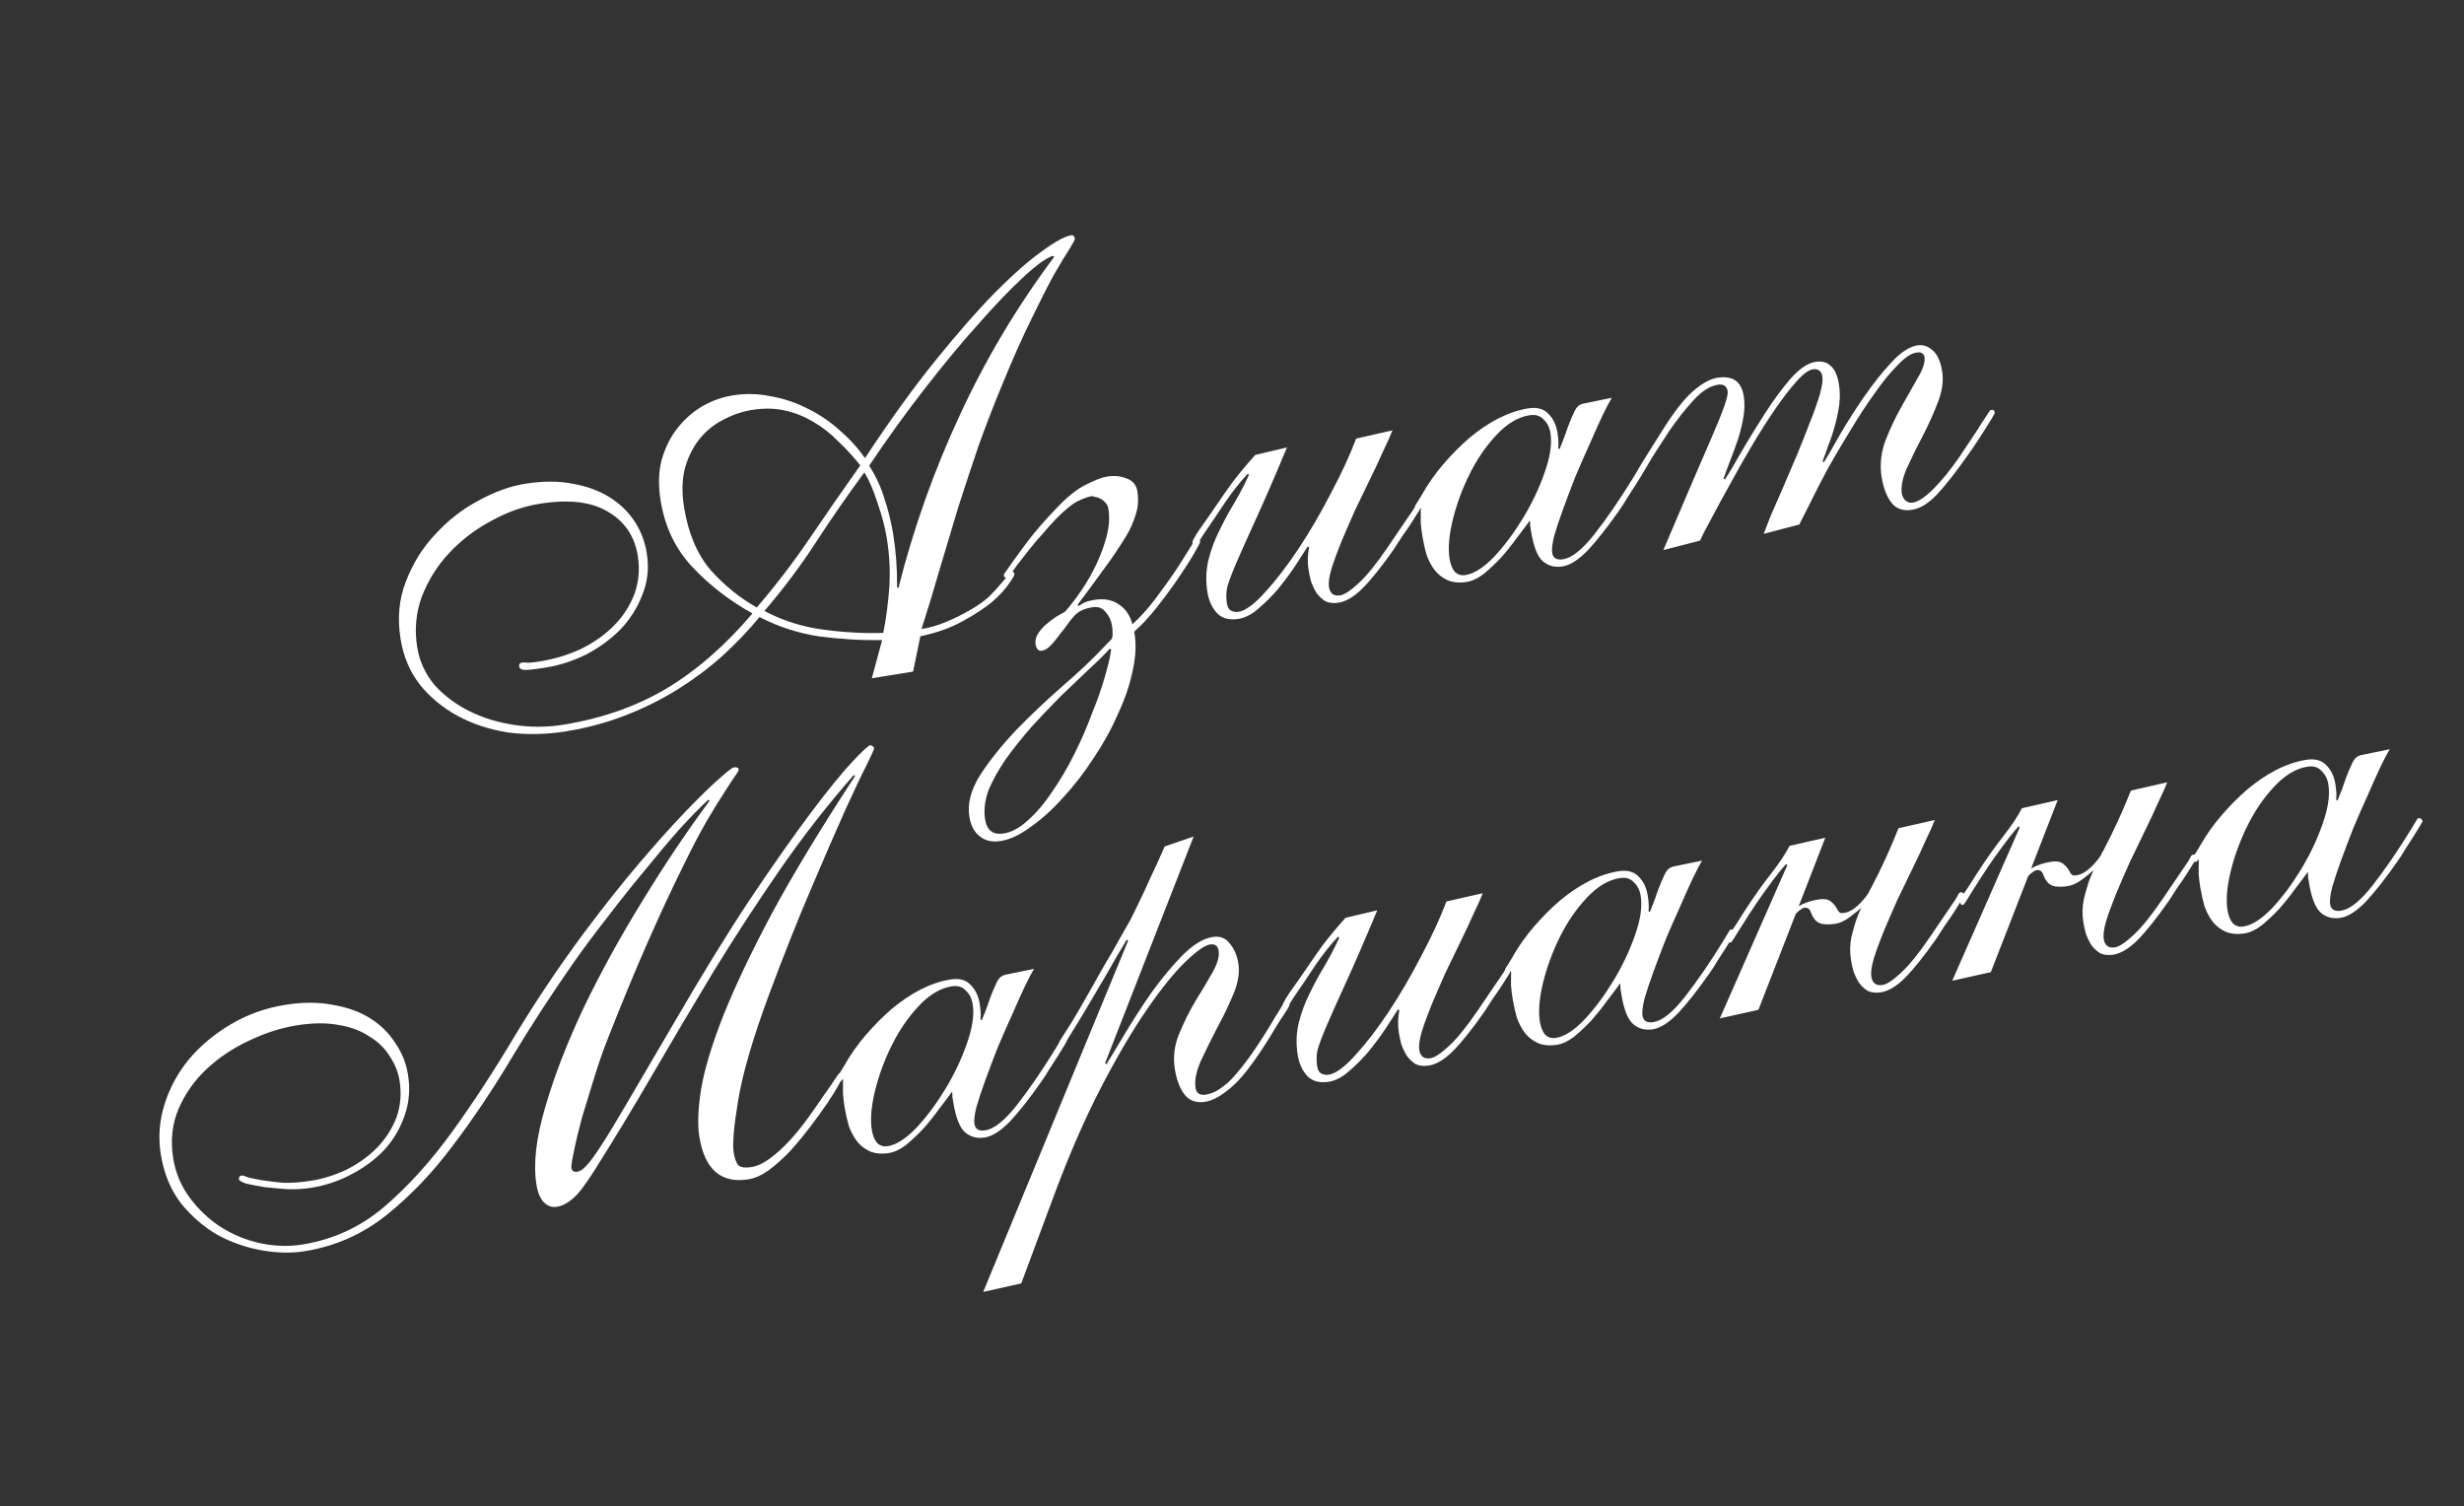
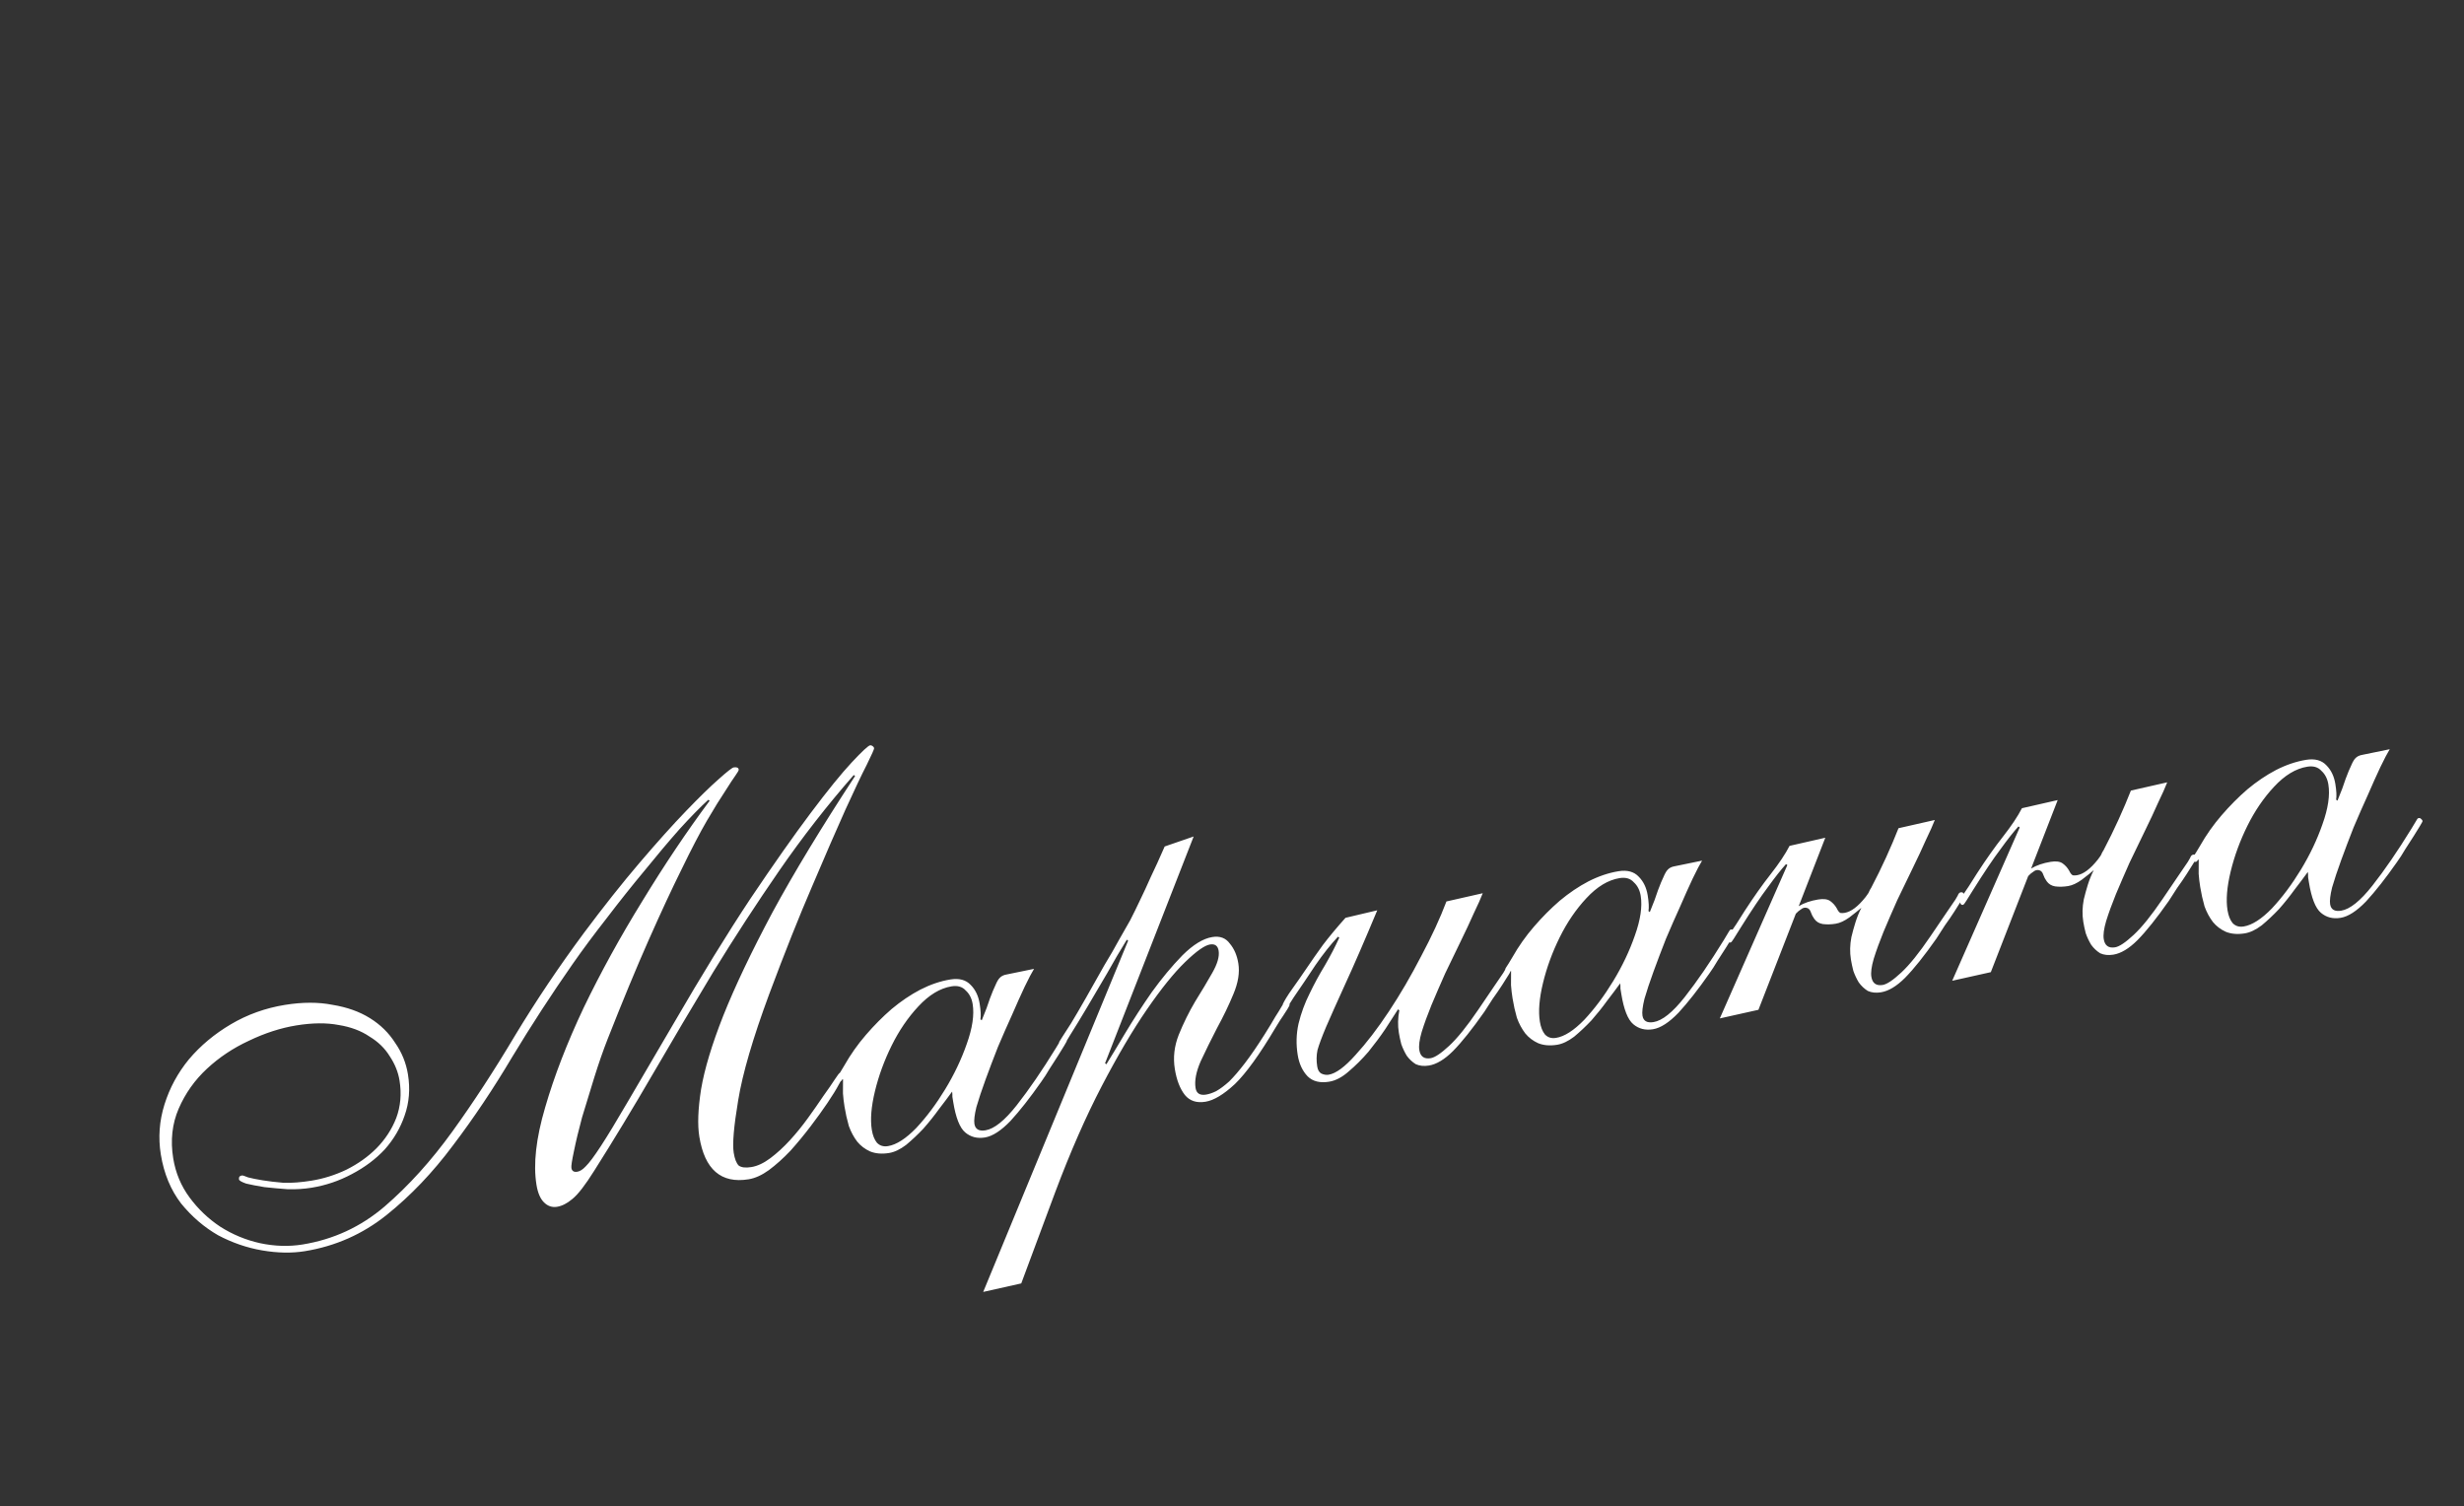
<svg xmlns="http://www.w3.org/2000/svg" width="386" height="236" viewBox="0 0 386 236" fill="none">
  <rect x="0" y="0" width="386" height="236" fill="#333333" stroke="none" />
-   <path d="M143.044 105.209L136.576 106.257L138.19 100.28C134.878 100.325 131.558 100.125 128.229 99.681C124.95 99.167 121.867 98.161 118.982 96.661C117.237 98.788 115.293 100.823 113.149 102.768C111.056 104.644 108.754 106.369 106.244 107.943C103.733 109.517 101.004 110.881 98.057 112.035C95.109 113.188 91.989 114.032 88.695 114.565C85.581 115.069 82.549 115.13 79.598 114.748C76.698 114.296 74.069 113.431 71.711 112.153C69.353 110.876 67.366 109.231 65.749 107.219C64.193 105.197 63.196 102.839 62.76 100.144C62.226 96.85 62.504 93.825 63.594 91.067C64.674 88.249 66.211 85.788 68.206 83.683C70.19 81.517 72.427 79.772 74.917 78.447C77.457 77.053 79.894 76.166 82.23 75.788C84.985 75.342 87.473 75.338 89.695 75.777C91.908 76.156 93.834 76.858 95.475 77.883C97.116 78.908 98.427 80.171 99.407 81.671C100.388 83.172 101.024 84.82 101.315 86.617C101.693 88.952 101.464 91.141 100.626 93.181C99.849 95.212 98.699 97.027 97.176 98.626C95.643 100.165 93.856 101.468 91.817 102.536C89.768 103.544 87.695 104.218 85.599 104.557C83.743 104.858 82.565 104.987 82.067 104.945C81.628 104.893 81.384 104.718 81.336 104.418C81.278 104.059 81.428 103.85 81.787 103.792C82.027 103.753 82.336 103.764 82.715 103.826C83.144 103.818 83.748 103.751 84.526 103.625C86.862 103.247 89.029 102.588 91.028 101.65C93.077 100.642 94.813 99.408 96.236 97.949C97.659 96.489 98.714 94.843 99.4 93.011C100.077 91.119 100.246 89.125 99.907 87.029C99.412 83.975 97.842 81.679 95.196 80.141C92.61 78.593 89.041 78.188 84.49 78.925C81.914 79.342 79.387 80.243 76.907 81.628C74.418 82.953 72.231 84.629 70.346 86.655C68.512 88.611 67.096 90.868 66.097 93.427C65.157 95.976 64.911 98.628 65.357 101.383C65.716 103.599 66.619 105.572 68.068 107.305C69.566 108.967 71.385 110.332 73.524 111.399C75.664 112.466 78.024 113.19 80.606 113.571C83.187 113.951 85.736 113.938 88.251 113.531C94.299 112.551 99.679 110.666 104.389 107.875C109.15 105.014 113.646 101.09 117.877 96.103C114.296 94.102 111.17 91.689 108.5 88.864C105.83 86.039 104.161 82.561 103.492 78.428C103.104 76.033 103.158 73.904 103.655 72.041C104.203 70.109 105.038 68.437 106.162 67.026C107.285 65.615 108.577 64.484 110.037 63.633C111.557 62.772 113.126 62.211 114.743 61.949C116.779 61.619 118.783 61.663 120.756 62.081C122.779 62.429 124.696 63.071 126.507 64.007C128.308 64.883 129.964 65.998 131.474 67.351C133.043 68.695 134.388 70.167 135.508 71.768C139.354 65.921 143.018 60.841 146.498 56.529C149.979 52.216 153.117 48.635 155.913 45.785C158.769 42.926 161.217 40.778 163.258 39.341C165.29 37.844 166.814 37.014 167.832 36.849C168.132 36.8 168.316 36.986 168.383 37.405C168.403 37.525 168.121 38.062 167.538 39.017C166.946 39.911 166.122 41.274 165.066 43.105C164.07 44.925 162.883 47.269 161.503 50.135C160.114 52.941 158.628 56.285 157.044 60.168C155.672 63.463 154.416 66.708 153.274 69.904C152.192 73.091 151.141 76.273 150.119 79.45C149.157 82.617 148.2 85.814 147.247 89.041C146.345 92.199 145.383 95.366 144.361 98.543C145.619 98.339 146.852 97.986 148.061 97.483C149.33 96.97 150.64 96.328 151.99 95.556C153.17 94.873 154.135 94.194 154.887 93.519C155.628 92.785 156.229 92.134 156.691 91.568C157.212 90.992 157.598 90.53 157.849 90.182C158.09 89.774 158.271 89.561 158.391 89.541C158.69 89.493 158.864 89.618 158.912 89.918C158.941 90.097 158.655 90.605 158.053 91.44C157.51 92.265 156.648 93.204 155.467 94.255C154.275 95.247 152.72 96.267 150.8 97.316C148.94 98.355 146.732 99.142 144.177 99.679L143.044 105.209ZM138.936 84.395C138.645 82.599 138.159 80.742 137.48 78.823C136.851 76.836 136.16 75.227 135.408 73.997C132.738 77.625 130.198 81.293 127.787 85.003C125.377 88.712 122.697 92.28 119.749 95.707C122.575 97.216 125.652 98.193 128.981 98.637C132.311 99.081 135.442 99.25 138.374 99.144C138.844 96.732 139.159 94.315 139.32 91.892C139.471 89.41 139.343 86.911 138.936 84.395ZM140.74 92.123C143.097 82.769 146.305 73.737 150.364 65.029C154.414 56.261 159.344 47.995 165.154 40.233L164.945 40.082C163.947 40.367 162.406 41.477 160.322 43.412C158.289 45.278 155.949 47.715 153.302 50.725C150.646 53.675 147.817 57.083 144.818 60.949C141.868 64.746 138.982 68.747 136.16 72.953C137.23 74.623 138.035 76.368 138.575 78.185C139.175 79.993 139.621 81.795 139.912 83.592C140.358 86.347 140.564 89.14 140.532 91.973L140.74 92.123ZM107.167 79.493C107.827 83.565 109.218 86.843 111.341 89.326C113.514 91.739 115.919 93.685 118.555 95.163C121.553 91.666 124.317 88.054 126.848 84.325C129.428 80.527 132.069 76.719 134.769 72.902C133.688 71.54 132.532 70.283 131.301 69.131C130.12 67.909 128.818 66.89 127.395 66.076C126.033 65.252 124.554 64.662 122.96 64.305C121.366 63.949 119.641 63.921 117.784 64.222C116.227 64.474 114.714 64.996 113.244 65.787C111.824 66.508 110.603 67.505 109.58 68.777C108.557 70.049 107.792 71.586 107.285 73.389C106.838 75.182 106.798 77.217 107.167 79.493ZM151.856 127.935C151.527 125.899 152.095 123.717 153.562 121.39C155.038 119.123 156.904 116.792 159.159 114.399C161.424 112.066 163.848 109.768 166.432 107.506C169.075 105.234 171.339 103.085 173.223 101.059L174.17 100.076C174.292 99.687 174.328 99.343 174.28 99.044C174.281 98.675 174.258 98.341 174.209 98.041C174.074 97.203 173.743 96.488 173.217 95.897C172.741 95.237 172.024 94.984 171.066 95.14C170.048 95.305 169.269 95.615 168.728 96.071C168.348 96.379 167.932 96.846 167.48 97.472C167.028 98.098 166.547 98.729 166.035 99.365C165.583 99.992 165.122 100.558 164.651 101.064C164.18 101.571 163.705 101.863 163.226 101.941C162.687 102.028 162.354 101.682 162.228 100.904C162.141 100.365 162.268 99.822 162.609 99.275C162.951 98.728 163.392 98.226 163.933 97.77C164.474 97.314 164.994 96.922 165.494 96.595C166.054 96.259 166.504 96.001 166.844 95.823C167.676 94.89 168.539 93.767 169.433 92.454C170.326 91.142 171.116 89.754 171.801 88.291C172.485 86.828 173.016 85.359 173.392 83.885C173.767 82.411 173.849 81.015 173.635 79.697C173.567 79.278 173.389 78.938 173.101 78.677C172.873 78.407 172.595 78.206 172.266 78.075C171.998 77.934 171.739 77.853 171.489 77.832C171.23 77.751 171.101 77.711 171.101 77.711C170.442 77.817 169.658 78.098 168.748 78.553C167.899 78.998 166.787 79.915 165.415 81.305C164.783 81.96 164.107 82.715 163.384 83.57C162.653 84.364 161.956 85.184 161.294 86.029C160.632 86.874 159.995 87.683 159.383 88.459C158.831 89.224 158.379 89.85 158.028 90.337C157.807 90.496 157.598 90.53 157.399 90.439C157.26 90.339 157.23 90.159 157.311 89.9C158.506 88.17 159.711 86.5 160.925 84.89C162.139 83.28 163.693 81.492 165.587 79.526C167.161 77.857 168.657 76.662 170.077 75.941C171.496 75.219 172.595 74.795 173.374 74.669C174.572 74.475 175.633 74.58 176.559 74.983C177.475 75.326 178.011 75.977 178.166 76.935C178.389 78.313 178.288 79.589 177.864 80.764C177.5 81.929 177.026 82.989 176.443 83.944C175.278 85.853 174.037 87.683 172.723 89.432C171.468 91.172 170.159 92.951 168.794 94.77L169.003 94.921C169.223 94.762 169.503 94.594 169.843 94.416C170.242 94.228 170.772 94.081 171.43 93.974C172.988 93.722 174.288 93.972 175.332 94.725C176.366 95.418 177.054 96.444 177.397 97.802C178.629 96.68 179.802 95.384 180.916 93.913C182.08 92.372 183.134 90.911 184.077 89.529C185.012 88.087 185.77 86.889 186.353 85.934C186.986 84.91 187.392 84.383 187.572 84.354C187.812 84.315 187.96 84.475 188.019 84.835C188.038 84.954 187.711 85.591 187.037 86.745C186.414 87.829 185.58 89.132 184.536 90.653C183.542 92.105 182.433 93.606 181.209 95.156C179.985 96.706 178.808 97.973 177.676 98.955C178.027 100.742 177.953 102.751 177.454 104.983C177.015 107.205 176.247 109.48 175.149 111.809C174.121 114.188 172.838 116.516 171.302 118.793C169.825 121.06 168.25 123.098 166.576 124.905C164.912 126.773 163.225 128.306 161.514 129.505C159.812 130.764 158.243 131.51 156.806 131.742C155.428 131.965 154.312 131.716 153.458 130.994C152.613 130.332 152.079 129.312 151.856 127.935ZM154.323 128.365C154.604 130.102 155.583 130.834 157.26 130.563C158.518 130.359 159.787 129.662 161.069 128.471C162.411 127.27 163.675 125.775 164.86 123.985C166.105 122.185 167.261 120.216 168.328 118.076C169.395 115.937 170.312 113.822 171.08 111.731C171.917 109.69 172.589 107.768 173.096 105.965C173.613 104.222 173.938 102.817 174.073 101.751L173.864 101.6C173.032 102.534 171.92 103.636 170.528 104.906C169.195 106.167 167.758 107.537 166.215 109.016C164.682 110.555 163.159 112.153 161.645 113.812C160.141 115.531 158.787 117.225 157.583 118.895C156.438 120.555 155.533 122.177 154.868 123.76C154.272 125.393 154.09 126.928 154.323 128.365ZM218.139 67.419C217.836 68.205 217.363 69.265 216.718 70.599C216.134 71.923 215.449 73.386 214.664 74.988C213.878 76.59 213.073 78.257 212.247 79.989C211.481 81.71 210.765 83.363 210.1 84.946C209.485 86.459 208.975 87.863 208.57 89.157C208.215 90.383 208.091 91.325 208.198 91.983C208.363 93.001 208.954 93.428 209.972 93.263C210.631 93.156 211.601 92.508 212.883 91.317C214.165 90.126 215.675 88.252 217.412 85.697C218.507 84.106 219.35 82.864 219.943 81.969C220.585 81.004 221.057 80.313 221.358 79.896C221.65 79.418 221.816 79.115 221.856 78.985C221.957 78.846 222.067 78.767 222.186 78.748C222.486 78.699 222.66 78.825 222.708 79.124C222.718 79.184 222.582 79.482 222.3 80.02C222.009 80.497 221.642 81.079 221.2 81.765C220.758 82.451 220.261 83.177 219.709 83.942C219.217 84.698 218.775 85.384 218.383 86.001C216.486 88.705 214.851 90.752 213.478 92.142C212.155 93.463 210.895 94.22 209.698 94.414C208.919 94.54 208.231 94.467 207.634 94.195C207.087 93.853 206.615 93.407 206.219 92.857C205.882 92.297 205.601 91.697 205.374 91.058C205.208 90.409 205.081 89.815 204.994 89.276C204.809 88.138 204.835 86.966 205.07 85.76L204.861 85.61C204.318 86.435 203.655 87.464 202.872 88.698C202.079 89.871 201.195 91.059 200.222 92.261C199.24 93.403 198.208 94.431 197.127 95.344C196.105 96.246 195.085 96.78 194.067 96.945C192.63 97.178 191.509 96.899 190.705 96.107C189.891 95.256 189.373 94.141 189.149 92.764C188.878 91.087 188.92 89.451 189.277 87.857C189.683 86.194 190.259 84.625 191.004 83.153C191.739 81.62 192.543 80.138 193.418 78.706C194.282 77.213 195.032 75.771 195.667 74.377L195.458 74.227C194.305 75.458 193.132 76.939 191.937 78.669C190.802 80.389 189.662 82.079 188.518 83.74C188.025 84.496 187.734 84.973 187.643 85.172C187.553 85.371 187.417 85.485 187.238 85.514C186.998 85.553 186.849 85.393 186.791 85.033C186.781 84.974 186.797 84.879 186.837 84.749C186.928 84.55 187.094 84.247 187.335 83.839C187.576 83.431 187.948 82.879 188.45 82.184C189.002 81.418 189.7 80.414 190.543 79.171C191.286 78.067 192.135 76.855 193.088 75.532C194.102 74.201 195.285 72.78 196.638 71.27L201.611 70.096C199.574 74.974 197.895 78.841 196.576 81.697C195.306 84.484 194.314 86.704 193.598 88.356C192.932 89.939 192.483 91.148 192.25 91.985C192.076 92.812 192.063 93.675 192.208 94.573C192.295 95.112 192.508 95.477 192.846 95.668C193.244 95.85 193.623 95.911 193.982 95.853C195.12 95.668 196.521 94.643 198.185 92.775C199.91 90.898 201.66 88.617 203.438 85.933C205.216 83.248 206.899 80.363 208.489 77.278C210.139 74.184 211.459 71.328 212.448 68.709L218.139 67.419ZM252.499 62.315C252.158 62.862 251.665 63.802 251.02 65.135C250.426 66.399 249.771 67.858 249.055 69.51C248.33 71.102 247.589 72.789 246.833 74.571C246.137 76.343 245.491 78.046 244.895 79.679C244.299 81.312 243.824 82.741 243.469 83.966C243.174 85.181 243.07 86.059 243.158 86.598C243.293 87.436 243.87 87.773 244.888 87.608C246.266 87.385 247.897 86.076 249.783 83.681C251.72 81.216 253.758 78.243 255.898 74.762C256.331 74.016 256.597 73.574 256.697 73.434C256.788 73.236 256.893 73.126 257.013 73.107C257.193 73.078 257.322 73.118 257.401 73.228C257.54 73.329 257.62 73.439 257.639 73.558C257.649 73.618 257.508 73.887 257.217 74.365C256.975 74.772 256.659 75.284 256.267 75.901C255.875 76.518 255.433 77.204 254.941 77.96C254.509 78.706 254.067 79.392 253.615 80.018C251.868 82.513 250.263 84.556 248.8 86.145C247.327 87.674 245.991 88.535 244.793 88.73C243.596 88.924 242.57 88.659 241.715 87.937C240.861 87.215 240.235 85.627 239.837 83.171C239.789 82.872 239.745 82.603 239.706 82.363C239.718 82.054 239.704 81.779 239.665 81.54C239.113 82.305 238.431 83.215 237.618 84.268C236.865 85.312 236.048 86.336 235.165 87.339C234.273 88.282 233.367 89.136 232.446 89.9C231.515 90.604 230.63 91.023 229.792 91.159C228.654 91.344 227.657 91.259 226.801 90.906C226.005 90.543 225.339 90.037 224.803 89.386C224.258 88.675 223.818 87.856 223.483 86.926C223.198 85.928 222.974 84.919 222.809 83.901C222.692 83.183 222.611 82.489 222.564 81.821C222.567 81.083 222.571 80.345 222.574 79.607C222.454 79.626 222.374 79.7 222.334 79.83C222.283 79.9 222.199 79.944 222.079 79.963C221.839 80.002 221.695 79.872 221.647 79.572C221.618 79.393 221.678 79.199 221.829 78.99C221.979 78.781 222.296 78.269 222.778 77.453C223.734 75.762 224.858 74.166 226.151 72.666C227.445 71.166 228.793 69.811 230.194 68.601C231.656 67.381 233.152 66.37 234.682 65.569C236.271 64.759 237.844 64.227 239.401 63.975C240.779 63.752 241.84 64.041 242.584 64.843C243.319 65.584 243.783 66.553 243.977 67.751C244.152 68.829 244.193 69.652 244.1 70.22L244.309 70.371C244.884 68.987 245.313 67.842 245.596 66.936C245.94 66.02 246.227 65.328 246.459 64.86C246.68 64.333 246.897 63.96 247.107 63.741C247.368 63.453 247.738 63.27 248.217 63.193L252.499 62.315ZM227.086 87.541C227.222 88.38 227.483 89.044 227.87 89.535C228.316 90.015 228.899 90.198 229.617 90.081C230.935 89.868 232.41 88.922 234.044 87.244C235.667 85.506 237.183 83.478 238.59 81.161C239.997 78.844 241.119 76.48 241.958 74.07C242.847 71.591 243.156 69.513 242.884 67.836C242.739 66.938 242.378 66.228 241.802 65.707C241.276 65.116 240.534 64.898 239.576 65.053C237.779 65.344 236.044 66.393 234.37 68.201C232.747 69.939 231.356 71.977 230.198 74.316C229.041 76.654 228.167 79.039 227.577 81.47C226.988 83.9 226.824 85.924 227.086 87.541ZM276.294 83.627C276.506 83.04 276.875 82.089 277.399 80.775C277.984 79.451 278.634 77.963 279.35 76.311C280.065 74.659 280.801 72.941 281.557 71.16C282.304 69.318 282.98 67.611 283.586 66.037C284.241 64.395 284.747 62.961 285.101 61.736C285.446 60.451 285.575 59.539 285.488 59C285.352 58.161 284.89 57.775 284.102 57.842C283.433 57.888 282.578 58.488 281.535 59.64C280.543 60.722 279.424 62.164 278.179 63.963C276.985 65.693 275.759 67.612 274.503 69.721C273.246 71.83 272.075 73.894 270.989 75.913C269.892 77.873 268.922 79.659 268.077 81.271C267.222 82.823 266.638 83.962 266.326 84.689L260.574 86.174C263.821 78.519 266.341 72.641 268.135 68.54C269.929 64.439 270.768 62.029 270.651 61.311C270.516 60.472 269.999 60.126 269.1 60.271C267.843 60.475 266.562 61.297 265.259 62.737C264.006 64.108 262.757 65.693 261.512 67.492C259.785 70.107 258.635 71.922 258.061 72.937C257.538 73.882 257.187 74.369 257.007 74.398C256.828 74.427 256.698 74.387 256.619 74.277C256.54 74.167 256.49 74.052 256.471 73.932C256.452 73.812 256.809 73.171 257.542 72.007C258.326 70.774 259.401 69.063 260.767 66.876C262.485 64.2 264.02 62.292 265.371 61.152C266.723 60.011 267.938 59.353 269.016 59.179C271.411 58.791 272.793 59.735 273.162 62.01C273.327 63.028 273.317 64.105 273.132 65.242C272.947 66.378 272.673 67.528 272.308 68.694C271.934 69.799 271.53 70.909 271.096 72.024C270.662 73.139 270.299 74.12 270.006 74.966L270.214 75.117C270.857 74.153 271.726 72.69 272.823 70.731C273.978 68.761 275.194 66.782 276.47 64.793C277.796 62.735 279.131 60.92 280.475 59.351C281.878 57.771 283.179 56.885 284.376 56.691C285.394 56.526 286.196 56.734 286.782 57.315C287.418 57.827 287.853 58.801 288.085 60.238C288.25 61.257 288.265 62.299 288.131 63.365C287.996 64.432 287.772 65.513 287.458 66.609C287.194 67.635 286.865 68.641 286.472 69.626C286.138 70.602 285.82 71.483 285.517 72.27L285.726 72.42C286.359 71.396 287.223 69.904 288.319 67.944C289.475 65.975 290.726 64.02 292.071 62.082C293.467 60.074 294.871 58.31 296.284 56.79C297.748 55.201 299.108 54.305 300.366 54.101C301.204 53.965 301.981 54.208 302.697 54.83C303.472 55.442 303.99 56.556 304.252 58.173C304.485 59.61 304.278 61.18 303.632 62.883C302.986 64.585 302.22 66.307 301.334 68.049C300.439 69.73 299.629 71.367 298.903 72.96C298.168 74.492 297.833 75.837 297.897 76.994C297.915 77.483 298.078 77.918 298.385 78.298C298.753 78.669 299.176 78.815 299.655 78.738C300.493 78.602 301.549 77.909 302.821 76.658C304.144 75.337 305.503 73.673 306.898 71.665C308.133 69.805 309.072 68.393 309.715 67.429C310.348 66.404 310.815 65.683 311.116 65.266C311.408 64.788 311.579 64.515 311.629 64.445C311.729 64.306 311.839 64.227 311.959 64.207C312.258 64.159 312.432 64.284 312.481 64.584C312.5 64.704 312.364 65.002 312.073 65.48C311.832 65.888 311.515 66.4 311.123 67.016C310.732 67.633 310.29 68.319 309.797 69.075C309.305 69.831 308.808 70.556 308.306 71.252C306.409 73.956 304.779 76.033 303.416 77.483C302.103 78.864 300.818 79.656 299.56 79.859C298.183 80.082 297.112 79.733 296.348 78.812C295.575 77.831 295.047 76.472 294.766 74.736C294.465 72.879 294.654 71.005 295.33 69.113C296.067 67.212 296.913 65.415 297.868 63.724C298.824 62.033 299.683 60.511 300.448 59.158C301.272 57.795 301.616 56.695 301.48 55.856C301.451 55.677 301.332 55.512 301.123 55.361C300.974 55.201 300.66 55.16 300.181 55.237C299.343 55.373 298.347 56.057 297.195 57.288C296.033 58.46 294.829 59.945 293.584 61.745C292.329 63.484 291.074 65.409 289.817 67.517C288.551 69.566 287.37 71.57 286.274 73.53C285.238 75.48 284.327 77.256 283.542 78.858C282.747 80.401 282.188 81.505 281.866 82.172L276.294 83.627Z" fill="white" />
  <path d="M110.96 125.29C109.728 126.411 108.225 127.946 106.451 129.892C104.737 131.829 102.907 134 100.961 136.405C99.006 138.75 97.04 141.22 95.063 143.814C93.077 146.348 91.285 148.758 89.689 151.045C86.397 155.758 83.248 160.601 80.243 165.574C77.298 170.537 74.206 175.156 70.965 179.43C67.784 183.694 64.316 187.329 60.562 190.334C56.809 193.339 52.536 195.229 47.746 196.006C45.709 196.335 43.49 196.295 41.089 195.886C38.687 195.476 36.377 194.682 34.158 193.505C31.989 192.259 30.062 190.604 28.376 188.542C26.74 186.41 25.679 183.847 25.194 180.853C24.767 178.218 24.959 175.606 25.768 173.016C26.578 170.427 27.855 168.069 29.6 165.942C31.405 163.806 33.598 161.976 36.178 160.452C38.758 158.928 41.575 157.918 44.629 157.423C47.384 156.977 49.873 156.973 52.095 157.412C54.367 157.782 56.324 158.479 57.965 159.504C59.606 160.528 60.921 161.821 61.911 163.381C62.952 164.872 63.618 166.516 63.909 168.312C64.278 170.588 64.103 172.736 63.386 174.758C62.719 176.71 61.684 178.475 60.28 180.055C58.867 181.574 57.141 182.868 55.101 183.936C53.121 184.994 51.024 185.703 48.808 186.062C47.61 186.256 46.363 186.335 45.067 186.299C43.761 186.203 42.544 186.093 41.418 185.968C40.282 185.784 39.33 185.6 38.563 185.417C37.846 185.164 37.473 184.948 37.444 184.768C37.386 184.409 37.536 184.2 37.896 184.142C38.015 184.123 38.339 184.224 38.867 184.446C39.444 184.598 40.207 184.751 41.154 184.905C42.1 185.059 43.197 185.188 44.443 185.294C45.739 185.33 47.196 185.217 48.813 184.955C50.669 184.654 52.482 184.084 54.252 183.244C56.071 182.335 57.642 181.22 58.964 179.899C60.337 178.509 61.371 176.928 62.068 175.156C62.754 173.324 62.928 171.36 62.588 169.264C62.375 167.946 61.862 166.677 61.049 165.457C60.297 164.227 59.239 163.2 57.877 162.376C56.564 161.482 54.961 160.881 53.068 160.573C51.164 160.206 48.955 160.226 46.44 160.633C43.985 161.031 41.502 161.832 38.994 163.038C36.535 164.174 34.344 165.635 32.421 167.421C30.498 169.208 29.023 171.291 27.994 173.67C26.966 176.049 26.68 178.646 27.136 181.46C27.505 183.736 28.358 185.779 29.697 187.591C31.035 189.402 32.634 190.925 34.493 192.16C36.413 193.386 38.488 194.248 40.72 194.747C43.012 195.236 45.235 195.306 47.391 194.957C52.242 194.171 56.53 192.186 60.254 189.001C64.029 185.747 67.573 181.823 70.885 177.23C74.197 172.638 77.471 167.621 80.707 162.18C84.003 156.729 87.593 151.385 91.477 146.146C94.557 142.021 97.466 138.354 100.204 135.145C102.941 131.936 105.362 129.239 107.466 127.054C109.571 124.87 111.269 123.212 112.561 122.081C113.902 120.88 114.693 120.26 114.933 120.221C115.412 120.144 115.676 120.255 115.724 120.554C115.744 120.674 115.578 120.977 115.226 121.465C114.875 121.952 114.333 122.777 113.599 123.941C112.856 125.044 111.907 126.581 110.751 128.55C109.645 130.45 108.332 132.968 106.812 136.103C105.282 139.177 103.55 142.9 101.615 147.269C99.68 151.639 97.537 156.811 95.186 162.784C94.49 164.556 93.798 166.543 93.11 168.744C92.421 170.945 91.779 173.047 91.181 175.049C90.644 177.041 90.222 178.799 89.915 180.324C89.6 181.789 89.466 182.671 89.514 182.97C89.592 183.449 89.9 183.645 90.439 183.558C90.859 183.49 91.304 183.203 91.775 182.696C92.306 182.18 93.088 181.131 94.123 179.55C95.157 177.969 96.564 175.651 98.343 172.598C100.123 169.544 102.53 165.436 105.565 160.273C109.938 152.743 113.927 146.258 117.532 140.819C121.197 135.37 124.344 130.896 126.973 127.397C129.652 123.829 131.804 121.176 133.427 119.438C135.051 117.7 136.013 116.806 136.312 116.758C136.432 116.738 136.561 116.779 136.7 116.879C136.84 116.98 136.919 117.09 136.938 117.209C136.958 117.329 136.575 118.19 135.79 119.792C134.995 121.335 133.872 123.698 132.421 126.883C131.021 129.999 129.297 133.965 127.251 138.783C125.195 143.541 122.945 149.191 120.501 155.733C117.937 162.663 116.316 168.211 115.639 172.377C114.952 176.483 114.72 179.225 114.943 180.602C115.098 181.56 115.36 182.225 115.727 182.595C116.144 182.896 116.802 182.974 117.701 182.829C118.659 182.673 119.658 182.204 120.699 181.421C121.74 180.638 122.757 179.705 123.749 178.622C124.741 177.54 125.689 176.372 126.592 175.119C127.496 173.867 128.294 172.723 128.986 171.689C129.739 170.646 130.337 169.781 130.779 169.094C131.221 168.408 131.501 168.055 131.621 168.036C131.921 167.987 132.099 168.143 132.158 168.502C132.167 168.562 131.931 169 131.449 169.816C131.026 170.621 130.418 171.611 129.625 172.784C128.882 173.888 128.004 175.106 126.99 176.438C125.977 177.77 124.924 179.046 123.831 180.268C122.729 181.43 121.602 182.442 120.451 183.305C119.351 184.098 118.291 184.577 117.273 184.742C112.961 185.44 110.388 183.214 109.554 178.064C109.253 176.208 109.344 173.735 109.827 170.645C110.36 167.486 111.519 163.641 113.305 159.111C115.141 154.512 117.709 149.118 121.008 142.929C124.368 136.731 128.684 129.609 133.956 121.564L133.748 121.414C129.597 126.143 125.705 131.137 122.07 136.396C118.486 141.586 115.041 146.876 111.735 152.267C108.49 157.648 105.329 162.985 102.253 168.277C99.177 173.569 96.122 178.612 93.088 183.405C91.672 185.663 90.528 187.139 89.657 187.833C88.846 188.517 88.051 188.923 87.273 189.049C86.494 189.175 85.812 188.947 85.226 188.366C84.641 187.785 84.246 186.866 84.042 185.608C83.518 182.374 83.97 178.337 85.398 173.496C86.817 168.596 88.83 163.384 91.439 157.86C94.107 152.327 97.169 146.761 100.625 141.161C104.072 135.502 107.586 130.262 111.169 125.441L110.96 125.29ZM161.989 151.777C161.648 152.324 161.155 153.264 160.51 154.598C159.916 155.862 159.261 157.32 158.546 158.973C157.82 160.565 157.079 162.252 156.323 164.034C155.627 165.806 154.981 167.509 154.385 169.142C153.789 170.775 153.314 172.204 152.96 173.429C152.665 174.644 152.561 175.522 152.648 176.061C152.784 176.899 153.361 177.236 154.379 177.071C155.757 176.848 157.388 175.538 159.274 173.143C161.21 170.679 163.248 167.706 165.389 164.225C165.821 163.479 166.087 163.036 166.187 162.897C166.278 162.698 166.383 162.589 166.503 162.569C166.683 162.54 166.812 162.581 166.892 162.691C167.031 162.791 167.11 162.901 167.129 163.021C167.139 163.081 166.998 163.349 166.707 163.827C166.466 164.235 166.149 164.747 165.757 165.363C165.366 165.98 164.924 166.666 164.432 167.422C163.999 168.168 163.557 168.854 163.106 169.48C161.359 171.976 159.754 174.018 158.291 175.607C156.817 177.137 155.482 177.998 154.284 178.192C153.087 178.386 152.061 178.122 151.206 177.4C150.352 176.678 149.726 175.09 149.328 172.634C149.279 172.335 149.236 172.066 149.197 171.826C149.208 171.517 149.194 171.243 149.156 171.003C148.604 171.768 147.921 172.678 147.109 173.731C146.356 174.775 145.538 175.799 144.656 176.802C143.764 177.746 142.858 178.599 141.937 179.363C141.006 180.067 140.121 180.487 139.283 180.623C138.145 180.807 137.148 180.723 136.292 180.37C135.496 180.007 134.83 179.5 134.294 178.85C133.749 178.139 133.309 177.319 132.974 176.39C132.689 175.392 132.464 174.383 132.299 173.365C132.183 172.646 132.101 171.953 132.055 171.284C132.058 170.546 132.061 169.808 132.065 169.07C131.945 169.09 131.865 169.164 131.824 169.294C131.774 169.363 131.689 169.408 131.569 169.427C131.33 169.466 131.186 169.336 131.137 169.036C131.108 168.857 131.169 168.662 131.319 168.454C131.47 168.245 131.786 167.733 132.269 166.917C133.224 165.226 134.348 163.63 135.642 162.13C136.935 160.63 138.283 159.275 139.684 158.064C141.146 156.844 142.642 155.833 144.171 155.033C145.761 154.222 147.334 153.69 148.891 153.438C150.269 153.215 151.329 153.504 152.074 154.305C152.809 155.047 153.273 156.016 153.467 157.214C153.642 158.292 153.683 159.115 153.59 159.683L153.799 159.834C154.374 158.45 154.803 157.305 155.086 156.399C155.43 155.483 155.717 154.791 155.949 154.323C156.17 153.795 156.386 153.422 156.597 153.204C156.858 152.916 157.227 152.733 157.706 152.655L161.989 151.777ZM136.577 177.005C136.712 177.843 136.974 178.508 137.36 178.998C137.807 179.479 138.39 179.661 139.108 179.545C140.426 179.331 141.901 178.386 143.535 176.707C145.158 174.969 146.673 172.942 148.08 170.624C149.487 168.307 150.61 165.943 151.449 163.533C152.337 161.054 152.646 158.976 152.374 157.299C152.229 156.401 151.868 155.691 151.292 155.17C150.766 154.579 150.024 154.361 149.066 154.516C147.269 154.807 145.534 155.857 143.86 157.664C142.237 159.402 140.846 161.44 139.688 163.779C138.531 166.118 137.657 168.502 137.068 170.933C136.478 173.364 136.315 175.388 136.577 177.005ZM186.993 131.041L173.113 166.569L173.322 166.719C174.005 165.625 174.975 164.024 176.231 161.915C177.537 159.737 178.938 157.574 180.434 155.426C181.99 153.269 183.584 151.351 185.218 149.673C186.911 147.985 188.476 147.025 189.913 146.792C191.111 146.598 192.027 146.942 192.662 147.822C193.346 148.633 193.79 149.667 193.994 150.925C194.227 152.362 193.965 153.972 193.209 155.754C192.503 157.466 191.652 159.232 190.657 161.053C189.721 162.864 188.865 164.6 188.09 166.263C187.374 167.915 187.108 169.31 187.293 170.448C187.429 171.286 187.976 171.628 188.934 171.473C189.413 171.395 189.937 171.218 190.507 170.941C191.127 170.595 191.813 170.084 192.564 169.41C193.305 168.675 194.132 167.711 195.045 166.519C195.958 165.326 196.977 163.839 198.102 162.059C198.836 160.896 199.393 159.976 199.776 159.299C200.217 158.613 200.534 158.101 200.725 157.762C200.966 157.355 201.112 157.116 201.162 157.046C201.262 156.907 201.373 156.828 201.492 156.808C201.792 156.76 201.966 156.885 202.014 157.185C202.034 157.305 202.023 157.429 201.983 157.559C201.932 157.628 201.837 157.797 201.696 158.066C201.546 158.275 201.325 158.618 201.033 159.095C200.732 159.513 200.315 160.164 199.783 161.05C197.32 165.197 195.212 168.12 193.459 169.818C191.697 171.455 190.156 172.381 188.839 172.594C187.462 172.817 186.391 172.468 185.627 171.547C184.854 170.566 184.326 169.208 184.045 167.471C183.754 165.674 183.956 163.89 184.653 162.118C185.399 160.276 186.255 158.54 187.22 156.908C188.244 155.267 189.139 153.77 189.903 152.417C190.717 150.995 191.052 149.834 190.906 148.936C190.78 148.158 190.328 147.831 189.549 147.958C188.711 148.093 187.415 149.01 185.662 150.708C183.909 152.405 181.913 154.88 179.674 158.131C177.435 161.382 175.073 165.391 172.588 170.157C170.103 174.923 167.679 180.447 165.317 186.73L159.986 201.053L154.025 202.387L176.731 147.361L176.522 147.21C175.547 148.782 174.512 150.547 173.416 152.507C172.31 154.407 171.25 156.208 170.235 157.908C169.22 159.609 168.346 161.042 167.612 162.205C166.939 163.359 166.572 163.941 166.512 163.951C166.153 164.009 165.949 163.888 165.901 163.589C165.881 163.469 165.892 163.344 165.932 163.215C166.033 163.076 166.203 162.802 166.445 162.394C166.736 161.917 167.178 161.231 167.77 160.336C168.353 159.381 169.147 158.023 170.153 156.262C171.249 154.303 172.204 152.611 173.018 151.189C173.892 149.757 174.636 148.468 175.25 147.324C175.923 146.17 176.521 145.121 177.044 144.176C177.558 143.171 178.066 142.136 178.569 141.071C179.123 139.936 179.692 138.707 180.277 137.383C180.921 136.05 181.646 134.457 182.453 132.606L186.993 131.041ZM232.283 139.928C231.98 140.715 231.507 141.775 230.862 143.108C230.278 144.432 229.593 145.895 228.808 147.497C228.023 149.099 227.217 150.766 226.392 152.498C225.626 154.22 224.91 155.872 224.245 157.455C223.629 158.968 223.119 160.372 222.715 161.667C222.36 162.892 222.236 163.834 222.343 164.493C222.508 165.511 223.099 165.938 224.117 165.773C224.776 165.666 225.746 165.017 227.028 163.826C228.31 162.635 229.82 160.762 231.557 158.206C232.651 156.616 233.495 155.373 234.087 154.478C234.73 153.513 235.202 152.822 235.503 152.405C235.794 151.927 235.96 151.624 236.001 151.494C236.101 151.355 236.211 151.276 236.331 151.257C236.63 151.208 236.804 151.333 236.853 151.633C236.863 151.693 236.727 151.991 236.445 152.529C236.153 153.006 235.787 153.588 235.345 154.274C234.903 154.96 234.406 155.686 233.854 156.452C233.362 157.207 232.92 157.893 232.528 158.51C230.631 161.214 228.996 163.261 227.623 164.652C226.301 165.972 225.04 166.729 223.843 166.923C223.064 167.049 222.376 166.977 221.779 166.705C221.232 166.363 220.76 165.917 220.364 165.367C220.027 164.807 219.746 164.207 219.519 163.568C219.353 162.919 219.226 162.325 219.139 161.786C218.954 160.648 218.979 159.476 219.214 158.27L219.006 158.12C218.463 158.945 217.8 159.974 217.017 161.207C216.224 162.381 215.34 163.569 214.368 164.771C213.385 165.913 212.353 166.941 211.272 167.854C210.25 168.757 209.231 169.291 208.213 169.456C206.775 169.688 205.654 169.409 204.85 168.617C204.036 167.766 203.518 166.652 203.295 165.274C203.023 163.597 203.065 161.962 203.422 160.368C203.828 158.704 204.404 157.136 205.148 155.663C205.883 154.13 206.688 152.648 207.562 151.216C208.427 149.724 209.176 148.281 209.811 146.887L209.602 146.737C208.45 147.968 207.276 149.449 206.081 151.179C204.946 152.899 203.807 154.59 202.662 156.25C202.17 157.006 201.879 157.483 201.788 157.682C201.697 157.882 201.562 157.996 201.383 158.025C201.143 158.064 200.994 157.903 200.936 157.544C200.926 157.484 200.942 157.389 200.982 157.26C201.073 157.061 201.239 156.757 201.48 156.35C201.721 155.942 202.093 155.39 202.594 154.694C203.147 153.929 203.844 152.924 204.688 151.682C205.431 150.578 206.279 149.365 207.232 148.043C208.246 146.711 209.429 145.29 210.782 143.78L215.755 142.606C213.718 147.484 212.04 151.351 210.72 154.207C209.451 156.994 208.458 159.214 207.743 160.866C207.077 162.449 206.628 163.659 206.395 164.495C206.222 165.322 206.208 166.185 206.353 167.083C206.441 167.622 206.653 167.987 206.992 168.178C207.39 168.36 207.768 168.421 208.128 168.363C209.266 168.179 210.666 167.153 212.331 165.285C214.055 163.408 215.805 161.127 217.583 158.442C219.36 155.757 221.044 152.873 222.634 149.788C224.284 146.694 225.603 143.837 226.592 141.219L232.283 139.928ZM266.643 134.822C266.302 135.369 265.809 136.31 265.164 137.643C264.57 138.907 263.915 140.365 263.2 142.018C262.474 143.61 261.734 145.297 260.977 147.079C260.281 148.851 259.635 150.554 259.039 152.187C258.443 153.82 257.968 155.249 257.614 156.474C257.319 157.69 257.215 158.567 257.302 159.106C257.438 159.944 258.015 160.281 259.033 160.116C260.411 159.893 262.042 158.584 263.928 156.189C265.864 153.724 267.902 150.751 270.043 147.27C270.475 146.524 270.741 146.081 270.842 145.942C270.932 145.743 271.037 145.634 271.157 145.614C271.337 145.585 271.466 145.626 271.546 145.736C271.685 145.836 271.764 145.946 271.783 146.066C271.793 146.126 271.652 146.395 271.361 146.872C271.12 147.28 270.803 147.792 270.411 148.409C270.02 149.025 269.578 149.711 269.086 150.467C268.653 151.213 268.211 151.899 267.76 152.526C266.013 155.021 264.408 157.063 262.945 158.653C261.472 160.182 260.136 161.044 258.938 161.238C257.741 161.432 256.715 161.168 255.86 160.446C255.006 159.724 254.38 158.135 253.982 155.68C253.933 155.38 253.89 155.111 253.851 154.871C253.862 154.562 253.848 154.288 253.81 154.048C253.258 154.814 252.575 155.723 251.763 156.777C251.01 157.821 250.192 158.844 249.31 159.847C248.418 160.791 247.512 161.645 246.591 162.408C245.66 163.112 244.775 163.532 243.937 163.668C242.799 163.852 241.802 163.768 240.946 163.415C240.15 163.052 239.484 162.546 238.948 161.895C238.403 161.184 237.963 160.364 237.628 159.435C237.343 158.437 237.118 157.428 236.953 156.41C236.837 155.692 236.755 154.998 236.709 154.33C236.712 153.592 236.715 152.854 236.719 152.116C236.599 152.135 236.519 152.209 236.478 152.339C236.428 152.409 236.343 152.453 236.223 152.472C235.984 152.511 235.84 152.381 235.791 152.081C235.762 151.902 235.823 151.708 235.973 151.499C236.124 151.29 236.44 150.778 236.923 149.962C237.878 148.271 239.002 146.675 240.296 145.175C241.589 143.675 242.937 142.32 244.339 141.109C245.8 139.889 247.296 138.879 248.825 138.078C250.415 137.267 251.988 136.736 253.545 136.483C254.923 136.26 255.984 136.549 256.728 137.351C257.463 138.092 257.927 139.062 258.121 140.259C258.296 141.337 258.337 142.16 258.244 142.728L258.453 142.879C259.028 141.495 259.457 140.35 259.74 139.444C260.084 138.528 260.371 137.836 260.603 137.368C260.824 136.841 261.041 136.468 261.251 136.249C261.512 135.961 261.881 135.778 262.361 135.701L266.643 134.822ZM241.231 160.05C241.366 160.889 241.628 161.553 242.014 162.043C242.461 162.524 243.044 162.706 243.762 162.59C245.08 162.377 246.555 161.431 248.189 159.753C249.812 158.015 251.327 155.987 252.734 153.669C254.141 151.352 255.264 148.988 256.103 146.578C256.992 144.099 257.3 142.021 257.028 140.344C256.883 139.446 256.522 138.736 255.946 138.215C255.42 137.624 254.678 137.406 253.72 137.561C251.923 137.852 250.188 138.902 248.514 140.709C246.891 142.447 245.5 144.486 244.343 146.824C243.185 149.163 242.311 151.548 241.722 153.978C241.132 156.409 240.969 158.433 241.231 160.05ZM303.101 128.455C302.798 129.242 302.325 130.302 301.681 131.635C301.096 132.959 300.411 134.422 299.626 136.024C298.841 137.626 298.035 139.293 297.21 141.025C296.444 142.747 295.728 144.399 295.063 145.982C294.448 147.495 293.937 148.899 293.533 150.194C293.178 151.419 293.054 152.361 293.161 153.02C293.326 154.038 293.917 154.464 294.935 154.3C295.594 154.193 296.564 153.544 297.846 152.353C299.128 151.162 300.638 149.289 302.375 146.733C303.469 145.143 304.313 143.9 304.905 143.005C305.548 142.04 306.02 141.349 306.321 140.932C306.612 140.454 306.778 140.151 306.819 140.021C306.919 139.882 307.029 139.803 307.149 139.783C307.448 139.735 307.622 139.86 307.671 140.16C307.681 140.22 307.545 140.518 307.263 141.056C306.972 141.533 306.605 142.115 306.163 142.801C305.721 143.487 305.224 144.213 304.672 144.978C304.18 145.734 303.738 146.42 303.346 147.037C301.449 149.741 299.814 151.788 298.441 153.178C297.119 154.499 295.859 155.256 294.661 155.45C293.882 155.576 293.194 155.503 292.597 155.231C292.05 154.89 291.579 154.444 291.182 153.894C290.845 153.334 290.564 152.734 290.337 152.094C290.171 151.445 290.044 150.851 289.957 150.312C289.772 149.175 289.798 148.003 290.032 146.797C290.215 146.03 290.428 145.258 290.671 144.481C290.914 143.704 291.222 142.948 291.594 142.211C291.164 142.588 290.538 143.089 289.717 143.714C288.947 144.269 288.232 144.6 287.573 144.706C286.855 144.823 286.181 144.84 285.553 144.757C284.985 144.665 284.543 144.398 284.226 143.958C283.988 143.628 283.81 143.288 283.692 142.938C283.564 142.529 283.341 142.289 283.022 142.217C282.703 142.146 282.408 142.224 282.138 142.453C281.858 142.621 281.588 142.849 281.327 143.137L275.469 158.191L269.419 159.54L280 135.516L279.791 135.366C279.01 136.23 278.067 137.427 276.963 138.958C275.849 140.429 274.413 142.567 272.655 145.372C272.263 145.988 271.921 146.535 271.63 147.013C271.389 147.421 271.208 147.634 271.089 147.654C270.849 147.692 270.7 147.532 270.642 147.173C270.603 146.933 270.784 146.535 271.186 145.979C271.587 145.422 272.3 144.323 273.325 142.682C274.751 140.484 276.102 138.575 277.376 136.956C278.7 135.266 279.689 133.784 280.343 132.511L285.944 131.235L281.781 141.957C282.621 141.452 283.64 141.103 284.838 140.909C285.676 140.773 286.304 140.856 286.722 141.157C287.139 141.458 287.477 141.834 287.734 142.284C287.922 142.683 288.115 142.929 288.314 143.019C288.503 143.05 288.718 143.046 288.957 143.007C289.976 142.842 291.071 142.019 292.245 140.539L292.621 140.017C292.722 139.878 292.792 139.743 292.833 139.614C292.923 139.415 293.019 139.246 293.119 139.106C293.964 137.495 294.75 135.892 295.475 134.3C296.2 132.707 296.845 131.189 297.41 129.746L303.101 128.455ZM339.506 122.557C339.204 123.344 338.73 124.404 338.086 125.737C337.501 127.061 336.816 128.524 336.031 130.126C335.246 131.728 334.441 133.395 333.615 135.127C332.849 136.849 332.133 138.501 331.468 140.084C330.853 141.597 330.343 143.001 329.938 144.296C329.583 145.521 329.459 146.463 329.566 147.122C329.731 148.14 330.322 148.567 331.341 148.402C331.999 148.295 332.97 147.646 334.252 146.455C335.534 145.264 337.043 143.391 338.78 140.835C339.875 139.245 340.718 138.002 341.311 137.107C341.953 136.142 342.425 135.451 342.726 135.034C343.018 134.556 343.184 134.253 343.224 134.123C343.324 133.984 343.434 133.905 343.554 133.886C343.854 133.837 344.028 133.962 344.076 134.262C344.086 134.322 343.95 134.62 343.668 135.158C343.377 135.635 343.01 136.217 342.568 136.903C342.126 137.589 341.629 138.315 341.077 139.081C340.585 139.836 340.143 140.522 339.751 141.139C337.854 143.843 336.219 145.89 334.846 147.281C333.524 148.601 332.264 149.358 331.066 149.552C330.287 149.678 329.6 149.606 329.002 149.334C328.455 148.992 327.984 148.546 327.587 147.996C327.251 147.436 326.969 146.836 326.743 146.197C326.576 145.547 326.449 144.953 326.362 144.415C326.177 143.277 326.203 142.105 326.438 140.899C326.621 140.132 326.834 139.36 327.076 138.583C327.319 137.806 327.627 137.05 327.999 136.313C327.569 136.69 326.943 137.191 326.122 137.816C325.352 138.371 324.637 138.702 323.979 138.808C323.26 138.925 322.587 138.942 321.959 138.859C321.391 138.767 320.948 138.501 320.631 138.06C320.393 137.73 320.215 137.39 320.097 137.041C319.969 136.631 319.746 136.391 319.427 136.319C319.108 136.248 318.814 136.327 318.543 136.555C318.263 136.723 317.993 136.951 317.732 137.239L311.874 152.293L305.824 153.642L316.405 129.618L316.197 129.468C315.415 130.332 314.472 131.529 313.368 133.06C312.254 134.531 310.818 136.669 309.06 139.474C308.668 140.09 308.327 140.637 308.035 141.115C307.794 141.523 307.614 141.736 307.494 141.756C307.254 141.795 307.105 141.634 307.047 141.275C307.008 141.035 307.19 140.637 307.591 140.081C307.993 139.524 308.706 138.425 309.73 136.784C311.157 134.586 312.507 132.678 313.781 131.058C315.105 129.368 316.094 127.886 316.748 126.613L322.349 125.337L318.186 136.059C319.026 135.555 320.045 135.205 321.243 135.011C322.082 134.875 322.709 134.958 323.127 135.259C323.545 135.56 323.882 135.936 324.139 136.386C324.327 136.785 324.52 137.031 324.719 137.121C324.909 137.152 325.123 137.148 325.363 137.109C326.381 136.944 327.477 136.121 328.65 134.641L329.027 134.119C329.127 133.98 329.197 133.845 329.238 133.716C329.329 133.517 329.424 133.348 329.524 133.209C330.37 131.597 331.155 129.994 331.88 128.402C332.605 126.809 333.251 125.291 333.816 123.848L339.506 122.557ZM374.368 117.37C374.026 117.917 373.533 118.857 372.889 120.191C372.294 121.455 371.64 122.913 370.924 124.566C370.199 126.158 369.458 127.845 368.702 129.627C368.006 131.399 367.36 133.102 366.764 134.735C366.168 136.368 365.693 137.797 365.338 139.022C365.043 140.237 364.939 141.115 365.027 141.654C365.163 142.492 365.74 142.829 366.758 142.664C368.135 142.441 369.767 141.132 371.653 138.736C373.589 136.272 375.627 133.299 377.767 129.818C378.199 129.072 378.466 128.629 378.566 128.49C378.657 128.291 378.762 128.182 378.882 128.162C379.061 128.133 379.191 128.174 379.27 128.284C379.409 128.384 379.488 128.494 379.508 128.614C379.518 128.674 379.377 128.942 379.085 129.42C378.844 129.828 378.528 130.34 378.136 130.956C377.744 131.573 377.302 132.259 376.81 133.015C376.378 133.761 375.936 134.447 375.484 135.074C373.737 137.569 372.132 139.611 370.669 141.2C369.196 142.73 367.86 143.591 366.663 143.785C365.465 143.979 364.439 143.715 363.585 142.993C362.73 142.271 362.104 140.683 361.706 138.228C361.658 137.928 361.614 137.659 361.575 137.419C361.587 137.11 361.573 136.836 361.534 136.596C360.982 137.362 360.3 138.271 359.487 139.325C358.734 140.368 357.917 141.392 357.035 142.395C356.143 143.339 355.236 144.192 354.315 144.956C353.384 145.66 352.5 146.08 351.661 146.216C350.524 146.4 349.527 146.316 348.67 145.963C347.874 145.6 347.208 145.093 346.673 144.443C346.127 143.732 345.687 142.912 345.352 141.983C345.068 140.985 344.843 139.976 344.678 138.958C344.561 138.24 344.48 137.546 344.433 136.878C344.436 136.139 344.44 135.401 344.443 134.663C344.323 134.683 344.243 134.757 344.203 134.887C344.152 134.956 344.067 135.001 343.948 135.02C343.708 135.059 343.564 134.929 343.516 134.629C343.486 134.45 343.547 134.255 343.698 134.047C343.848 133.838 344.165 133.326 344.647 132.51C345.602 130.819 346.727 129.223 348.02 127.723C349.314 126.223 350.661 124.868 352.063 123.657C353.525 122.437 355.02 121.427 356.55 120.626C358.139 119.815 359.713 119.284 361.27 119.031C362.647 118.808 363.708 119.097 364.452 119.898C365.187 120.64 365.651 121.609 365.845 122.807C366.02 123.885 366.061 124.708 365.969 125.276L366.178 125.427C366.752 124.043 367.181 122.898 367.465 121.992C367.808 121.076 368.095 120.384 368.327 119.916C368.549 119.388 368.765 119.015 368.975 118.797C369.236 118.509 369.606 118.326 370.085 118.248L374.368 117.37ZM348.955 142.598C349.091 143.436 349.352 144.101 349.739 144.591C350.185 145.072 350.768 145.254 351.487 145.138C352.804 144.924 354.28 143.979 355.913 142.3C357.537 140.562 359.052 138.535 360.459 136.217C361.865 133.9 362.988 131.536 363.827 129.126C364.716 126.647 365.025 124.569 364.753 122.892C364.607 121.994 364.247 121.284 363.67 120.763C363.144 120.172 362.402 119.954 361.444 120.109C359.648 120.4 357.912 121.45 356.239 123.257C354.615 124.995 353.224 127.034 352.067 129.372C350.909 131.711 350.036 134.095 349.446 136.526C348.857 138.957 348.693 140.981 348.955 142.598Z" fill="white" />
</svg>